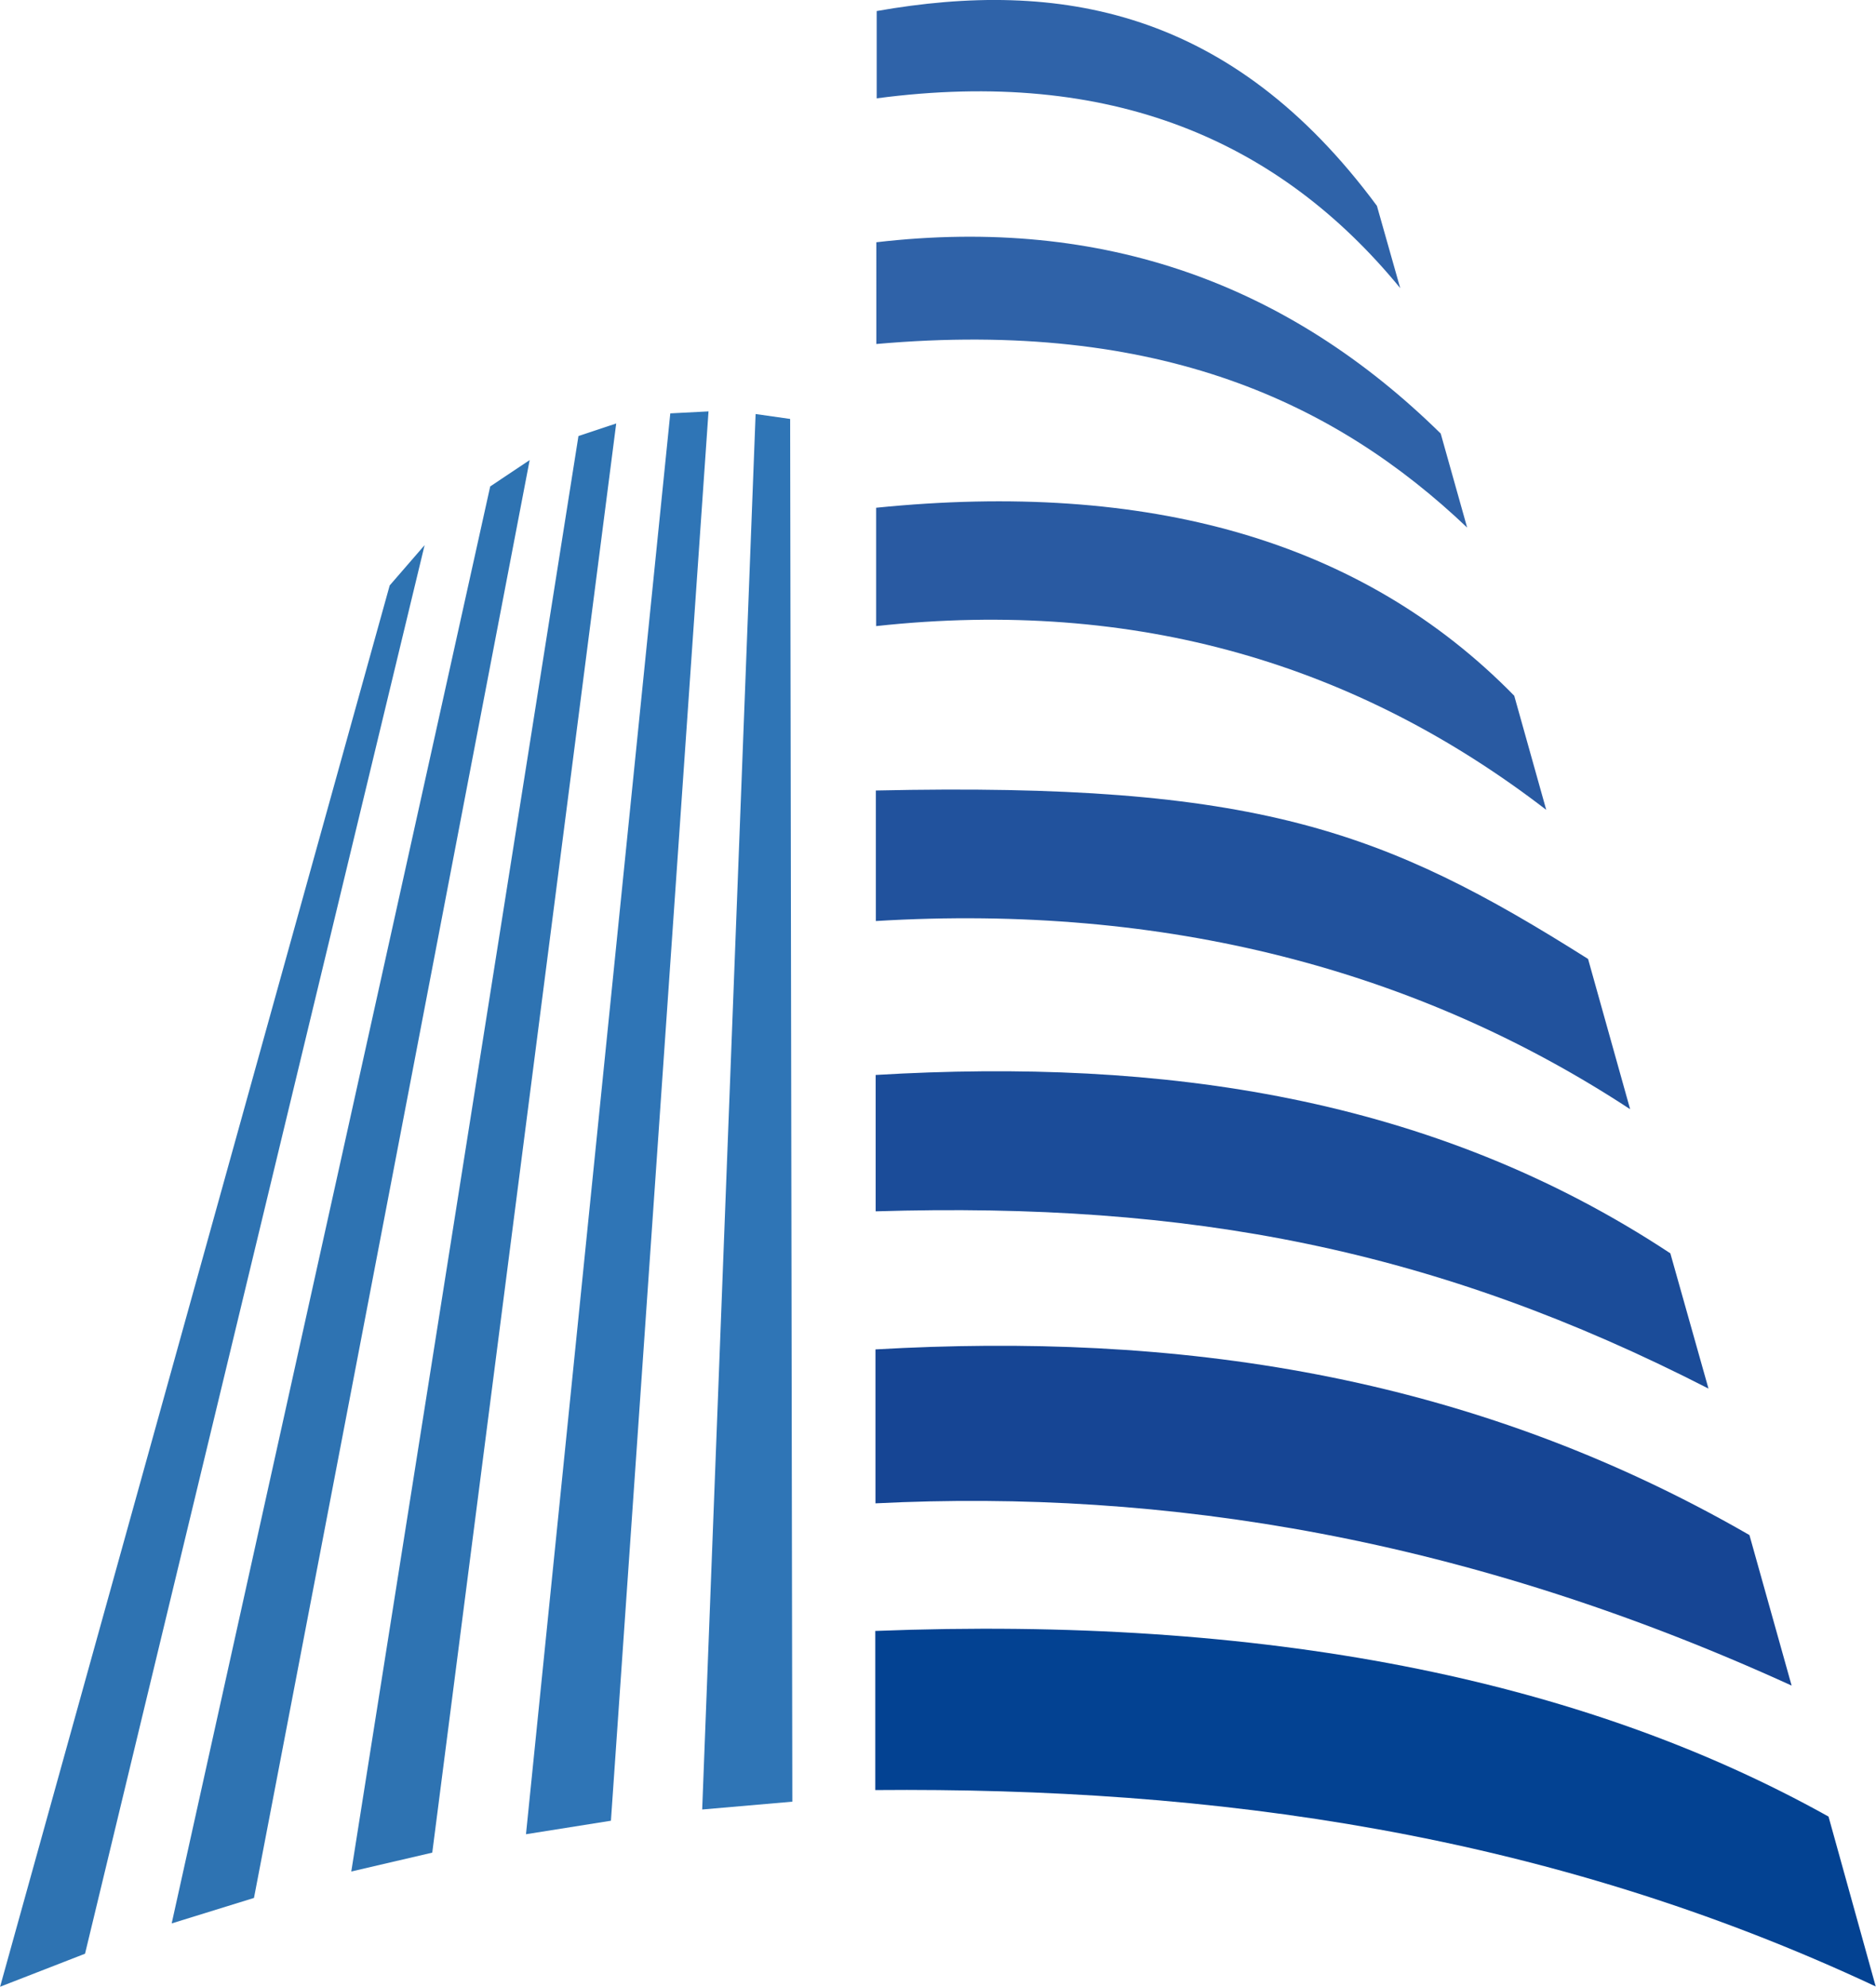
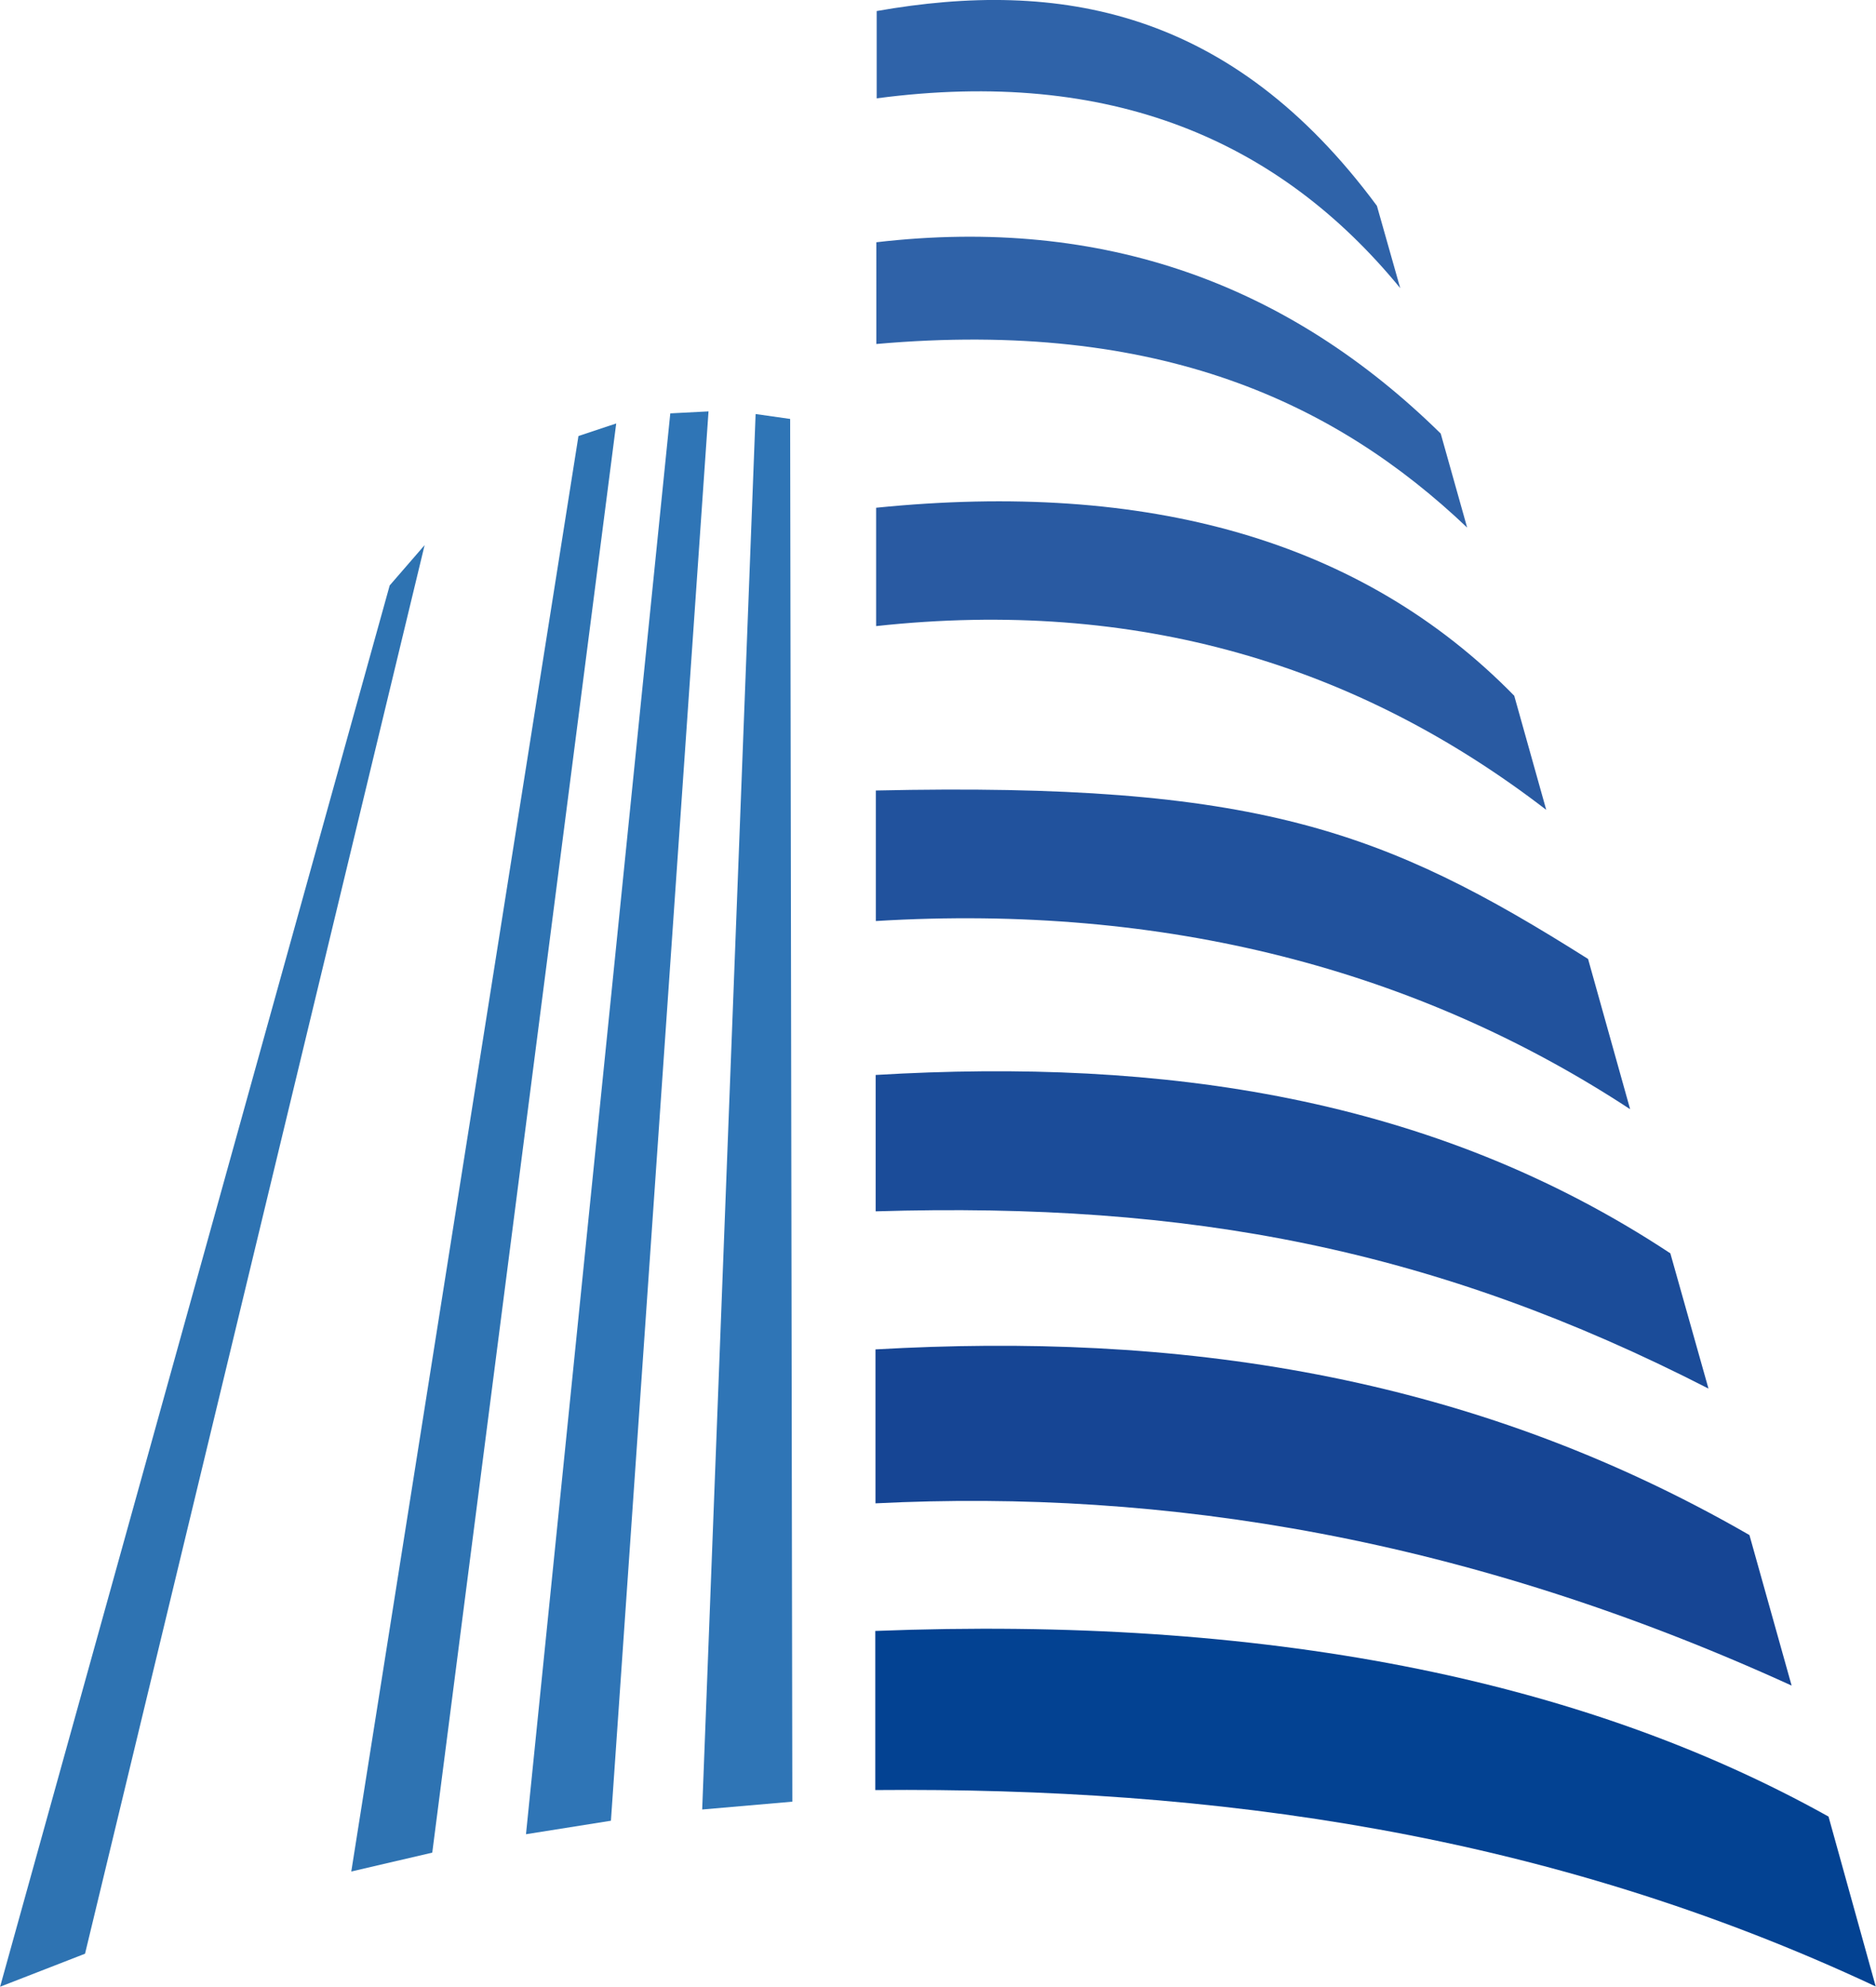
<svg xmlns="http://www.w3.org/2000/svg" id="Слой_1" data-name="Слой 1" viewBox="0 0 198.77 210.52">
  <defs>
    <style>.cls-1{fill:#2f63a9;}.cls-1,.cls-2,.cls-3,.cls-4,.cls-5,.cls-6,.cls-7,.cls-8,.cls-9{fill-rule:evenodd;}.cls-2{fill:#034292;}.cls-3{fill:#164594;}.cls-4{fill:#1b4c99;}.cls-5{fill:#21529d;}.cls-6{fill:#295aa2;}.cls-7{fill:#2f62a8;}.cls-8{fill:#2f75b6;}.cls-9{fill:#2e73b2;}</style>
  </defs>
  <title>bap</title>
  <path class="cls-1" d="M343.77,291.91c-15.41-20.84-33.67-24.05-53-20.64v9.25c24.78-3.28,42.63,4.44,55.47,20.11Zm0,0" transform="translate(-197.88 -270.1)" />
  <path class="cls-2" d="M290.62,442.91q61.49-2.39,101,19.67l5,18c-34.83-16.33-70.29-21.12-106-20.81Zm0,0" transform="translate(-197.88 -270.1)" />
  <path class="cls-3" d="M387.71,448.7c-34.3-15.65-66.33-20.85-97.07-19.31V413.08c31.54-1.8,62.56,2.36,92.6,19.67Zm0,0" transform="translate(-197.88 -270.1)" />
  <path class="cls-4" d="M378.9,417.23c-28.89-14.8-54.9-19.79-88.24-18.78V384c30.33-1.8,59,2.25,84.2,18.9Zm0,0" transform="translate(-197.88 -270.1)" />
  <path class="cls-5" d="M366.14,371.7l4.46,15.93c-22.52-14.78-49.24-21.8-79.92-19.94V353.86c40.39-.89,53.87,4.21,75.45,17.84Zm0,0" transform="translate(-197.88 -270.1)" />
  <path class="cls-6" d="M358.32,343.82C342.16,327.3,319.43,321,290.71,323.9v12.54c27.57-3,51,4.07,71,19.47Zm0,0" transform="translate(-197.88 -270.1)" />
  <path class="cls-7" d="M353.33,326c-13.84-13.16-32.58-22.11-62.6-19.45V295.77c24.16-2.81,43.78,4.53,59.8,20.27Zm0,0" transform="translate(-197.88 -270.1)" />
  <path class="cls-8" d="M281.83,461l-.23-146.51-3.66-.52-5.66,147.86Zm0,0" transform="translate(-197.88 -270.1)" />
  <path class="cls-8" d="M268.9,313.9,253.61,464.45l9-1.43,10.34-149.33Zm0,0" transform="translate(-197.88 -270.1)" />
  <path class="cls-9" d="M243.68,466.4l-8.58,2,24.07-152.1,4-1.33Zm0,0" transform="translate(-197.88 -270.1)" />
-   <path class="cls-9" d="M216.07,473.9l8.72-2.7L254,318.85l-4.18,2.79Zm0,0" transform="translate(-197.88 -270.1)" />
  <path class="cls-9" d="M206.89,477.11l-9,3.5,41.28-148.48,3.7-4.27Zm0,0" transform="translate(-197.88 -270.1)" />
</svg>